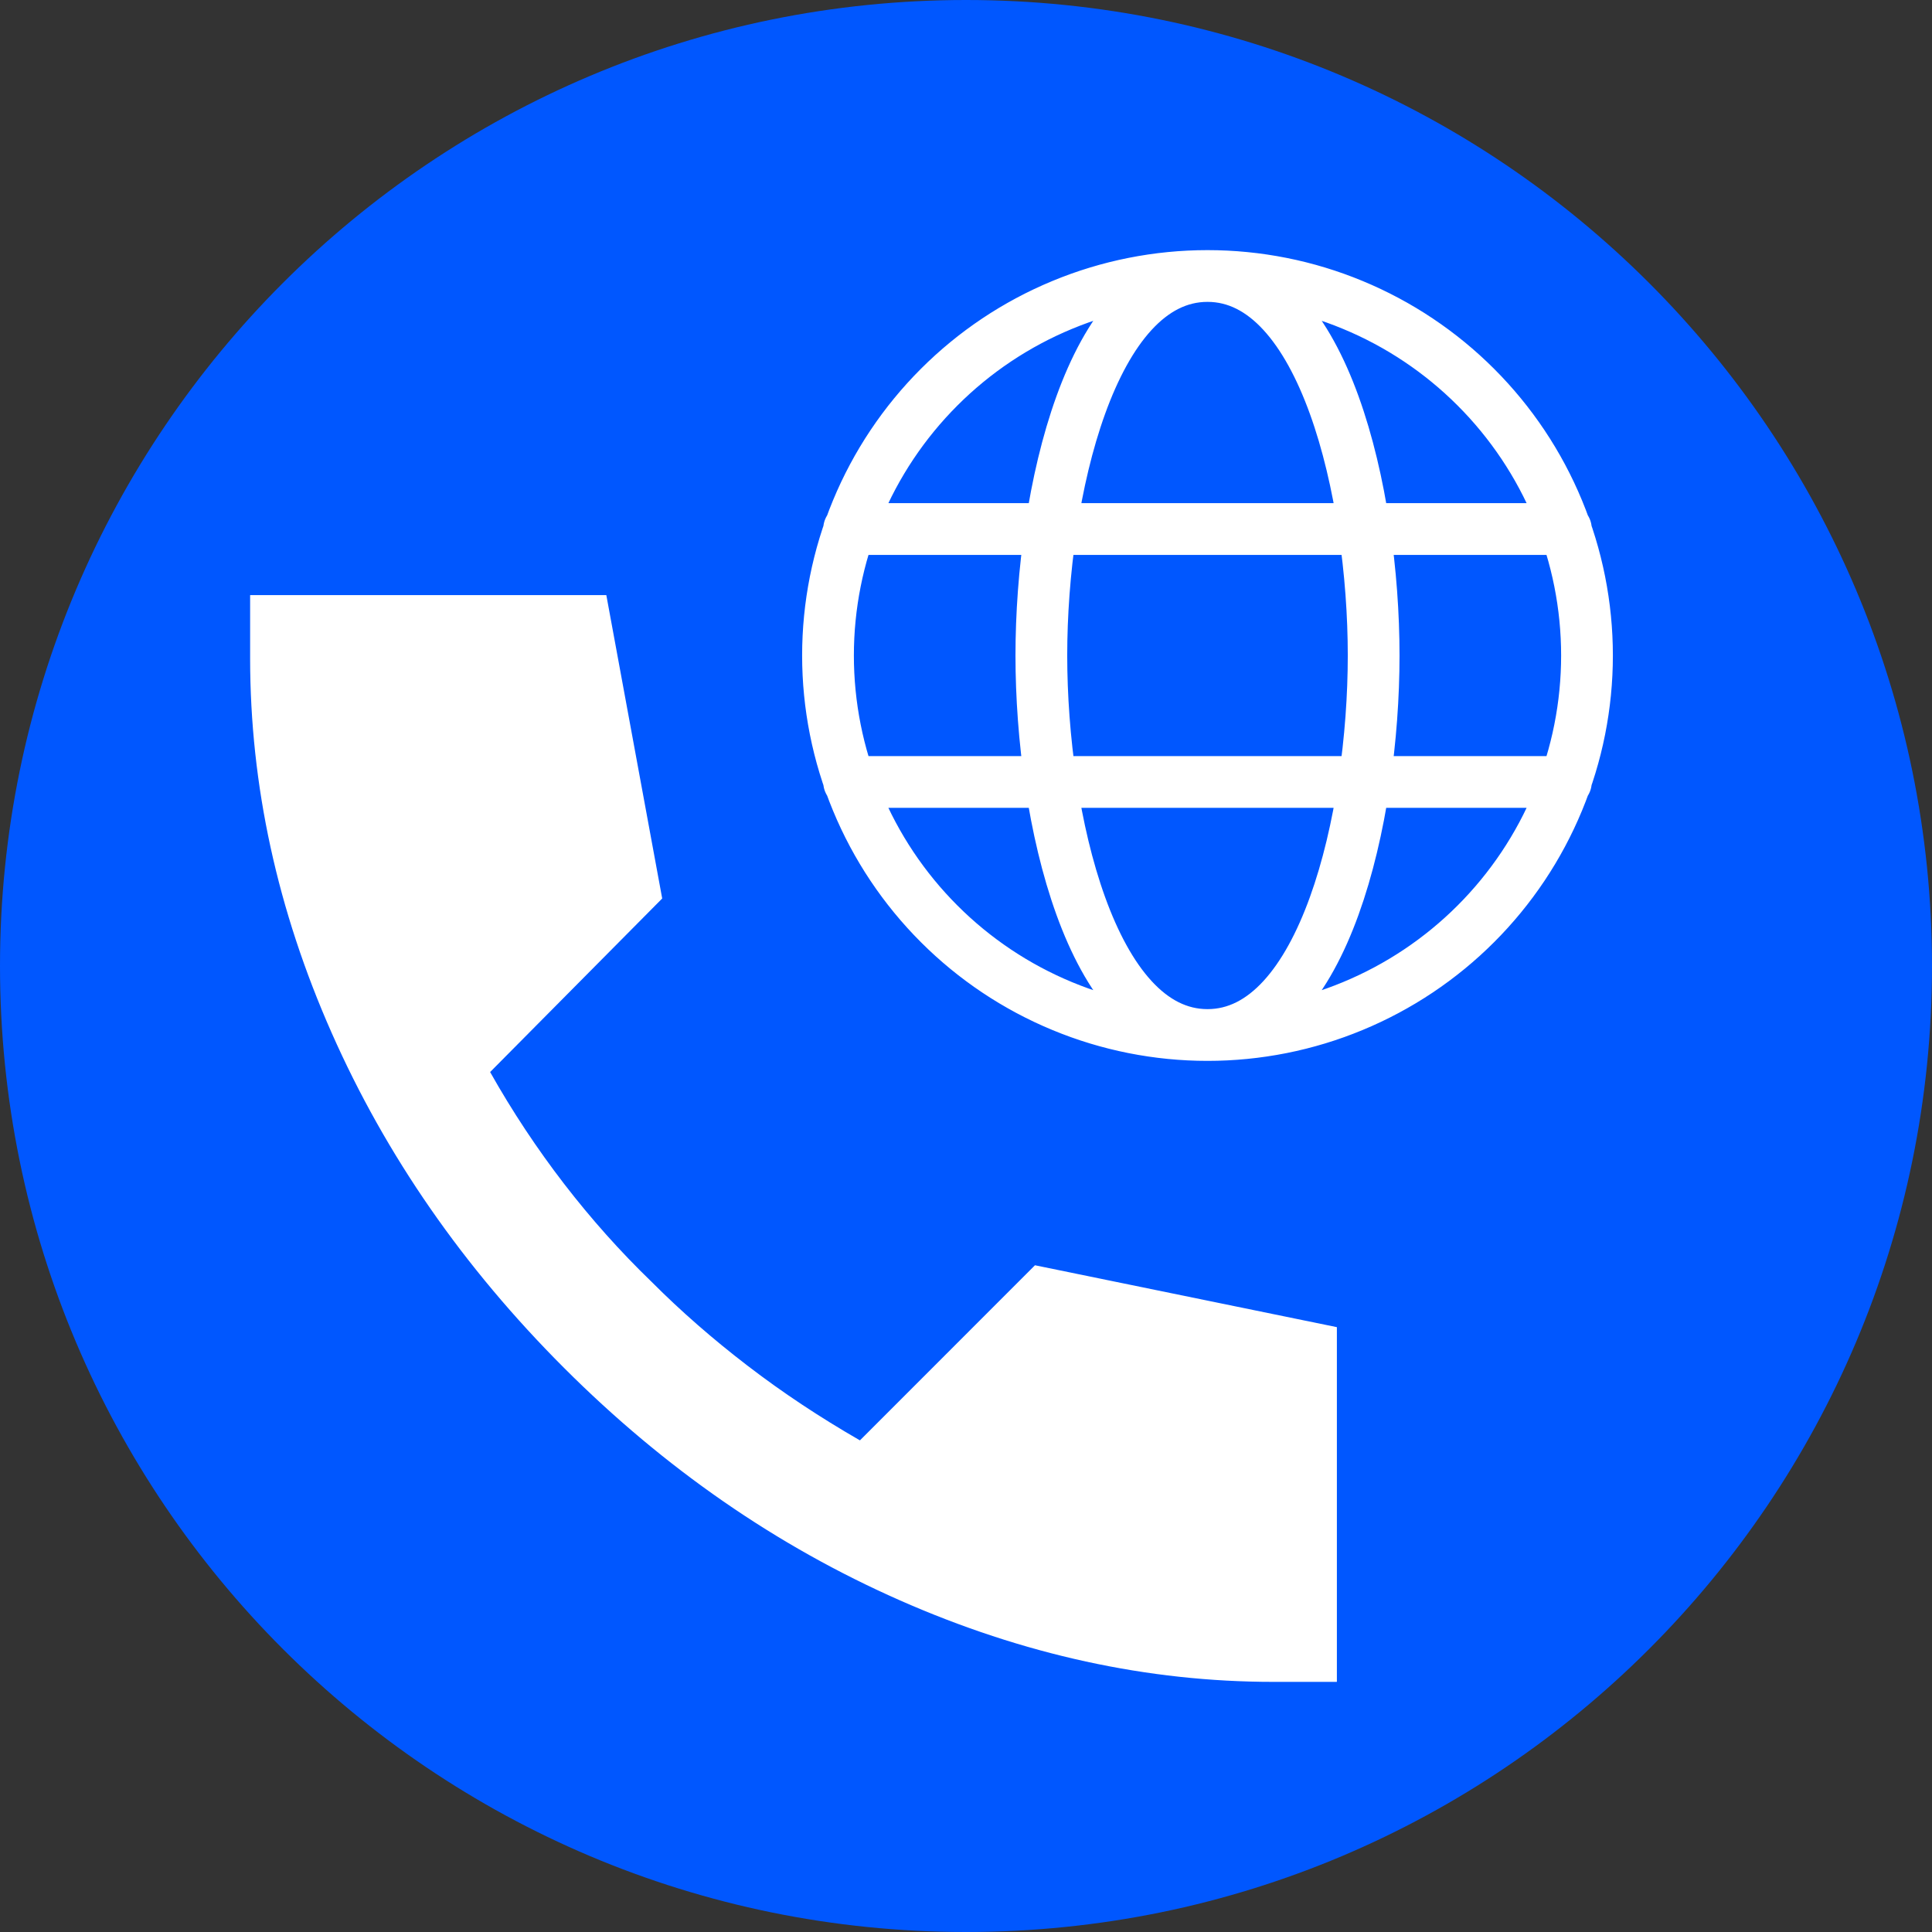
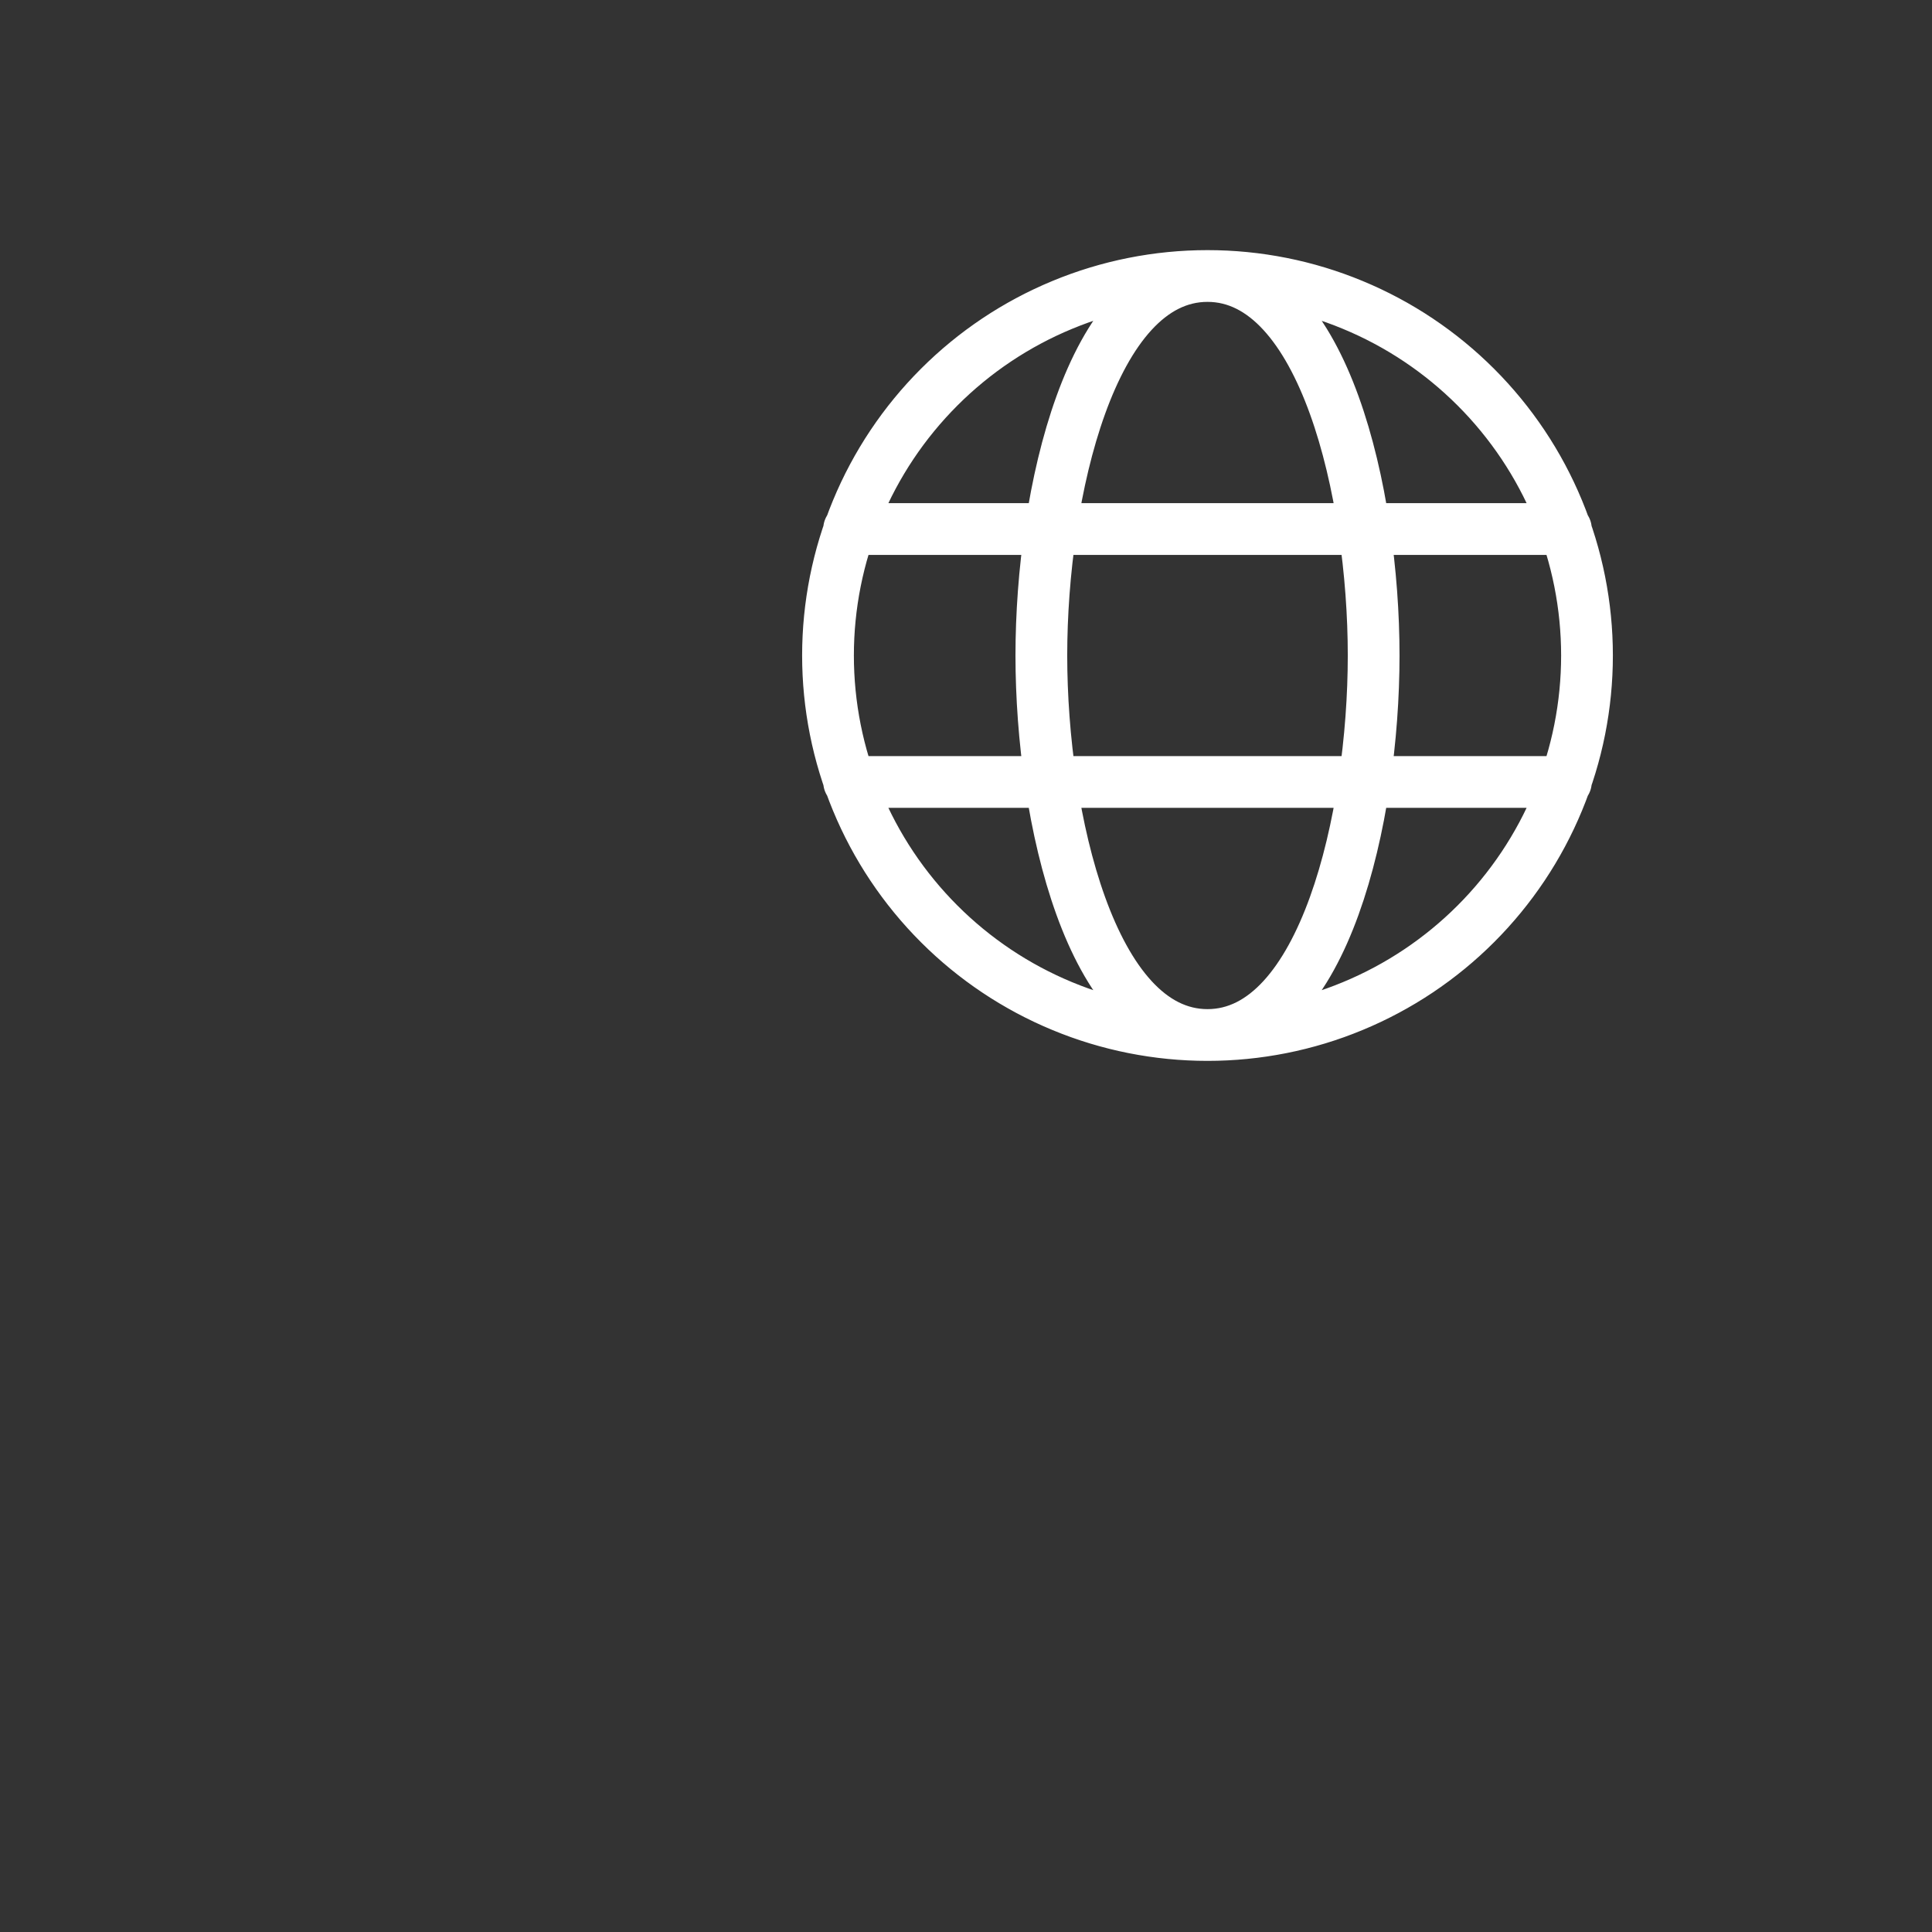
<svg xmlns="http://www.w3.org/2000/svg" width="28" height="28" viewBox="0 0 28 28" fill="none">
  <rect x="0" y="0" width="28" height="28" fill="#333333" stroke="none" />
-   <path d="M14 28C21.732 28 28 21.732 28 14C28 6.268 21.732 0 14 0C6.268 0 0 6.268 0 14C0 21.732 6.268 28 14 28Z" fill="#0057FF" />
  <path d="M17.5 15C18.222 15 18.938 14.858 19.605 14.581C20.272 14.305 20.878 13.9 21.389 13.389C21.9 12.878 22.305 12.272 22.581 11.605C22.858 10.938 23 10.222 23 9.5C23 8.778 22.858 8.063 22.581 7.395C22.305 6.728 21.9 6.122 21.389 5.611C20.878 5.1 20.272 4.695 19.605 4.419C18.938 4.142 18.222 4 17.5 4M17.5 15C16.778 15 16.062 14.858 15.395 14.581C14.728 14.305 14.122 13.9 13.611 13.389C13.1 12.878 12.695 12.272 12.419 11.605C12.142 10.938 12 10.222 12 9.5C12 8.778 12.142 8.063 12.419 7.395C12.695 6.728 13.1 6.122 13.611 5.611C14.122 5.1 14.728 4.695 15.395 4.419C16.062 4.142 16.778 4 17.5 4M17.5 15C19.187 15 19.908 11.845 19.908 9.5C19.908 7.155 19.187 4 17.5 4M17.5 15C15.813 15 15.092 11.845 15.092 9.5C15.092 7.155 15.813 4 17.5 4M12.306 7.667H22.694M12.306 11.333H22.694" stroke="white" stroke-width="0.75" stroke-linecap="round" stroke-linejoin="round" />
-   <path d="M6.748 15.185L6.482 15.454L6.668 15.783C7 16.372 7.371 16.932 7.779 17.462C8.186 17.99 8.624 18.481 9.093 18.934C9.531 19.373 10.01 19.791 10.529 20.189C11.051 20.59 11.613 20.963 12.213 21.308L12.545 21.499L12.816 21.229L15.163 18.881L18.875 19.642V23.875H18.456C16.708 23.875 14.972 23.498 13.244 22.736C11.518 21.975 9.946 20.889 8.528 19.471C7.111 18.054 6.024 16.486 5.264 14.767C4.503 13.047 4.126 11.307 4.125 9.544C4.125 9.544 4.125 9.544 4.125 9.544L4.125 9.125H8.371L9.058 12.855L6.748 15.185Z" fill="white" stroke="white" />
</svg>